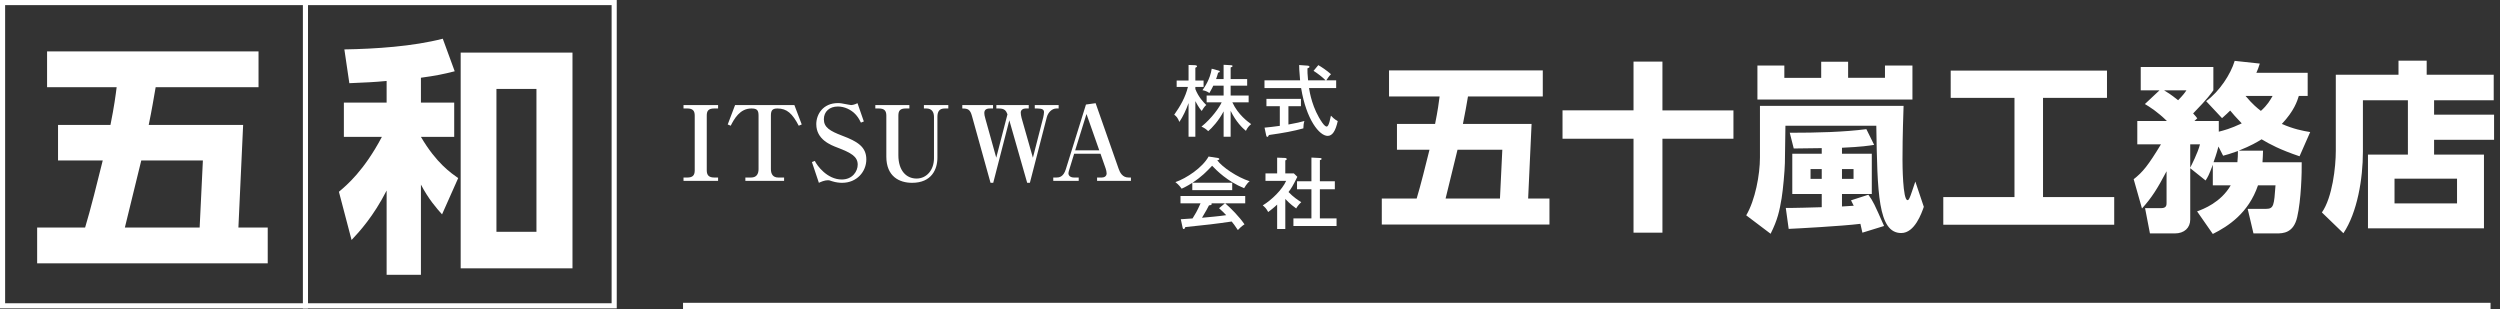
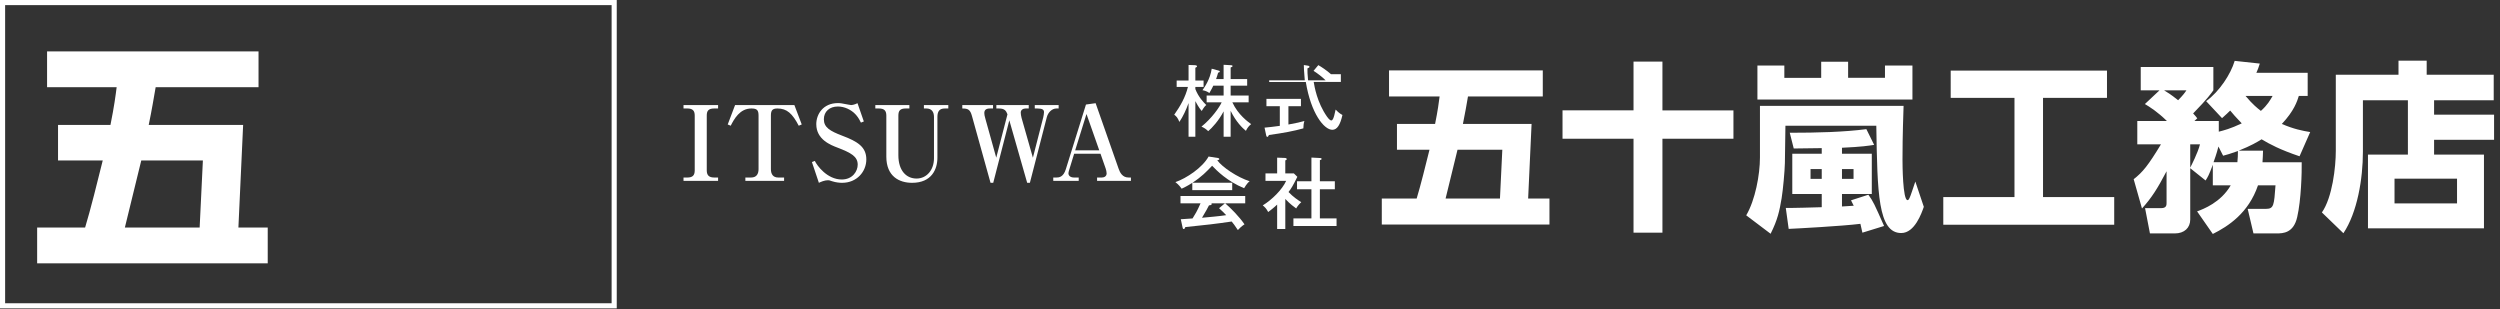
<svg xmlns="http://www.w3.org/2000/svg" version="1.1" id="レイヤー_1" x="0px" y="0px" viewBox="0 0 307 38" style="enable-background:new 0 0 307 38;" xml:space="preserve">
  <rect x="0" y="0" width="307" height="38" fill="#333333" stroke="none" />
  <style type="text/css">
	.st0{fill:#FFFFFF;}
	.st1{fill:none;stroke:#FFFFFF;stroke-width:0.629;stroke-miterlimit:10;}
</style>
  <g>
    <g>
      <g>
        <path class="st0" d="M146.789,16.79h-0.835v-4.133c-0.299,0.835-0.663,1.624-1.125,2.316c-0.211-0.51-0.356-0.682-0.634-0.885     c0.74-1.047,1.385-2.172,1.682-3.411h-1.383V9.89h1.461V7.977l0.816,0.028c0.096,0,0.221,0.048,0.221,0.135     c0,0.077-0.029,0.096-0.203,0.182V9.89h1.01v0.789h-1.01v0.259c0.385,0.99,1.01,1.633,1.347,1.961     c-0.096,0.067-0.24,0.182-0.567,0.73c-0.366-0.414-0.663-1-0.78-1.211V16.79z M151.124,16.79h-0.864v-3.114     c-0.586,1.134-1.433,2.047-1.894,2.431c-0.259-0.259-0.5-0.414-0.827-0.557c1.287-1.039,2.201-2.374,2.48-2.981h-1.845v-0.835     h2.086v-1.211h-1.27c-0.048,0.115-0.182,0.385-0.48,0.904c-0.347-0.27-0.73-0.327-0.847-0.347     c0.259-0.384,0.943-1.335,1.135-2.643l0.816,0.221c0.106,0.029,0.173,0.057,0.173,0.125c0,0.086-0.096,0.115-0.203,0.143     c-0.096,0.366-0.144,0.472-0.249,0.78h0.923v-1.75l0.883,0.048c0.125,0.01,0.211,0.01,0.211,0.106s-0.067,0.115-0.23,0.173v1.423     h2.029v0.816h-2.029v1.211h2.211v0.835h-2c0.711,1.538,1.923,2.393,2.307,2.673c-0.278,0.23-0.452,0.432-0.644,0.827     c-0.423-0.347-1.211-1.096-1.875-2.461V16.79z" />
-         <path class="st0" d="M160.602,8.063c0.067,0.01,0.201,0.029,0.201,0.134c0,0.096-0.067,0.125-0.249,0.203     c0,0.327,0,0.778,0.077,1.461h2.152c-0.413-0.413-0.97-0.837-1.48-1.163l0.586-0.701c0.404,0.23,1.01,0.634,1.557,1.115     c-0.23,0.22-0.402,0.49-0.576,0.749h1.211v0.952h-3.335c0.096,0.576,0.413,2.509,1.624,4.248     c0.259,0.375,0.452,0.481,0.529,0.481c0.182,0,0.278-0.297,0.365-0.596c0.039-0.115,0.144-0.634,0.173-0.74     c0.115,0.125,0.442,0.462,0.837,0.663c-0.27,1.211-0.654,1.818-1.24,1.818c-1.009,0-2.624-1.99-3.258-5.873h-4.498V9.861h4.373     c-0.106-1.337-0.115-1.48-0.115-1.875L160.602,8.063z M158.217,15.291c1.01-0.182,1.49-0.297,1.962-0.432     c-0.087,0.268-0.125,0.615-0.125,0.904c-1.192,0.335-2.442,0.567-4.229,0.816c-0.068,0.144-0.115,0.23-0.202,0.23     c-0.086,0-0.115-0.115-0.134-0.182l-0.203-0.952c0.539-0.048,1.115-0.115,1.875-0.22v-2.412h-1.643v-0.904h4.238v0.904h-1.538     V15.291z" />
+         <path class="st0" d="M160.602,8.063c0.067,0.01,0.201,0.029,0.201,0.134c0,0.096-0.067,0.125-0.249,0.203     c0,0.327,0,0.778,0.077,1.461h2.152c-0.413-0.413-0.97-0.837-1.48-1.163l0.586-0.701c0.404,0.23,1.01,0.634,1.557,1.115     h1.211v0.952h-3.335c0.096,0.576,0.413,2.509,1.624,4.248     c0.259,0.375,0.452,0.481,0.529,0.481c0.182,0,0.278-0.297,0.365-0.596c0.039-0.115,0.144-0.634,0.173-0.74     c0.115,0.125,0.442,0.462,0.837,0.663c-0.27,1.211-0.654,1.818-1.24,1.818c-1.009,0-2.624-1.99-3.258-5.873h-4.498V9.861h4.373     c-0.106-1.337-0.115-1.48-0.115-1.875L160.602,8.063z M158.217,15.291c1.01-0.182,1.49-0.297,1.962-0.432     c-0.087,0.268-0.125,0.615-0.125,0.904c-1.192,0.335-2.442,0.567-4.229,0.816c-0.068,0.144-0.115,0.23-0.202,0.23     c-0.086,0-0.115-0.115-0.134-0.182l-0.203-0.952c0.539-0.048,1.115-0.115,1.875-0.22v-2.412h-1.643v-0.904h4.238v0.904h-1.538     V15.291z" />
        <path class="st0" d="M151.316,22.444v0.902h-4.902v-0.894c-0.605,0.395-1.028,0.586-1.306,0.721     c-0.087-0.125-0.347-0.491-0.77-0.808c1.364-0.471,3.335-1.788,4.076-3.143l1.163,0.182c0.086,0.01,0.153,0.067,0.153,0.134     c0,0.077-0.067,0.106-0.249,0.144c0.624,0.866,2.48,2.096,3.978,2.576c-0.335,0.232-0.662,0.818-0.682,0.856     c-2.105-0.875-3.354-2.162-3.93-2.758c-0.673,0.711-1.288,1.354-2.414,2.086H151.316z M145.002,26.922     c0.163-0.009,1.316-0.086,1.442-0.096c0.308-0.49,0.558-0.883,0.981-1.854h-2.461v-0.904h7.949v0.904h-2.452     c0.682,0.586,1.73,1.643,2.364,2.576c-0.316,0.201-0.576,0.442-0.816,0.701c-0.385-0.586-0.548-0.787-0.759-1.047     c-0.615,0.095-2.038,0.287-2.653,0.356c-0.481,0.057-2.605,0.278-3.038,0.327c-0.048,0.134-0.086,0.24-0.211,0.24     c-0.076,0-0.105-0.096-0.124-0.173L145.002,26.922z M150.413,24.972h-1.643c0.009,0.019,0.029,0.048,0.029,0.077     c0,0.143-0.232,0.163-0.337,0.172c-0.087,0.173-0.481,0.923-0.856,1.519c0.904-0.086,2.086-0.182,2.969-0.318     c-0.23-0.249-0.423-0.451-0.875-0.854L150.413,24.972z" />
        <path class="st0" d="M157.834,28.125h-1v-3c-0.481,0.452-0.837,0.711-1.105,0.914c-0.203-0.414-0.414-0.615-0.663-0.818     c1.115-0.672,2.402-1.95,2.873-3.009h-2.538V21.29h1.433v-1.931l0.971,0.038c0.125,0.01,0.211,0.068,0.211,0.144     c0,0.077-0.106,0.125-0.182,0.163v1.586h1.047l0.433,0.423c-0.567,1.144-0.74,1.423-1.086,1.866     c0.567,0.605,1.201,1.019,1.567,1.249c-0.221,0.192-0.49,0.519-0.625,0.768c-0.211-0.153-0.739-0.528-1.335-1.162V28.125z      M159.275,23.242v-0.981h1.768v-2.912l1.096,0.058c0.076,0,0.153,0.029,0.153,0.106c0,0.086-0.067,0.115-0.211,0.153v2.595h1.837     v0.981h-1.837v3.576h2.048v0.932h-5.297v-0.932h2.211v-3.576H159.275z" />
      </g>
    </g>
    <g>
      <g>
        <path class="st0" d="M83.935,22.208V21.8h0.472c0.65,0,0.905-0.268,0.905-0.88v-6.719c0-0.561-0.204-0.88-0.905-0.88h-0.472     v-0.421l4.245,0v0.421h-0.472c-0.777,0-0.918,0.357-0.918,0.88v6.719c0,0.599,0.268,0.88,0.918,0.88h0.472v0.408H83.935z" />
        <path class="st0" d="M98.084,15.438c-0.777-1.492-1.453-2.117-2.614-2.117c-0.65,0-0.803,0.268-0.803,0.88v6.566     c0,0.625,0.268,1.033,0.905,1.033h0.714l0,0.408l-4.755,0V21.8h0.701c0.676,0,0.918-0.446,0.918-1.033v-6.566     c0-0.676-0.191-0.88-0.88-0.88c-1.415,0-2.116,1.288-2.537,2.117l-0.369-0.153l0.905-2.384l7.28,0l0.905,2.384L98.084,15.438z" />
        <path class="st0" d="M103.415,22.45c-0.293,0-0.752-0.038-1.224-0.191c-0.332-0.115-0.383-0.127-0.51-0.127     c-0.433,0-0.88,0.204-1.122,0.318l-0.855-2.55l0.357-0.14c0.255,0.561,1.517,2.282,3.302,2.282c1.339,0,1.963-1.02,1.963-1.823     c0-1.007-0.829-1.453-2.448-2.078c-0.88-0.332-2.639-1.007-2.639-2.894c0-1.211,0.829-2.588,2.664-2.588     c0.319,0,0.408,0.025,1.288,0.191c0.217,0.038,0.242,0.051,0.319,0.051c0.102,0,0.383-0.025,0.79-0.229l0.778,2.244l-0.357,0.14     c-0.115-0.229-0.281-0.574-0.599-0.944c-0.587-0.663-1.441-1.033-2.231-1.033c-1.033,0-1.721,0.625-1.721,1.568     c0,0.994,0.74,1.441,2.282,2.027c1.823,0.688,2.933,1.352,2.933,2.894C106.385,21.086,105.213,22.45,103.415,22.45z" />
        <path class="st0" d="M116.453,13.322h-0.433c-0.65,0-0.905,0.344-0.905,1.045v4.998c0,1.428-0.714,3.085-3.111,3.085     c-1.581,0-3.162-0.79-3.162-3.213v-5.036c0-0.586-0.23-0.88-0.918-0.88h-0.433v-0.421l4.181,0v0.421h-0.433     c-0.701,0-0.918,0.268-0.918,0.88l0,4.857c0,1.938,1.007,2.868,2.231,2.868c1.237,0,2.142-1.045,2.142-2.499v-5.061     c0-0.625-0.28-1.045-0.944-1.045h-0.293v-0.421l2.996,0V13.322z" />
        <path class="st0" d="M129.721,13.322c-0.51,0-1.007,0.446-1.173,1.071l-2.078,8.057h-0.332l-2.193-7.675l-1.976,7.675h-0.332     l-2.282-8.21c-0.217-0.79-0.485-0.918-1.186-0.918v-0.421l3.774,0v0.421h-0.383c-0.459,0-0.688,0.179-0.688,0.561     c0,0.191,0.025,0.306,0.14,0.727l1.326,4.755l1.377-5.329c-0.166-0.459-0.383-0.714-1.033-0.714h-0.331v-0.421l3.977,0v0.421     h-0.408c-0.255,0-0.574,0.153-0.574,0.497c0,0.165,0.039,0.421,0.102,0.663l1.39,4.883l1.275-4.972     c0.038-0.165,0.089-0.472,0.089-0.612c0-0.293-0.166-0.459-0.79-0.459h-0.344v-0.421l2.932,0v0.421L129.721,13.322z" />
        <path class="st0" d="M134.721,22.208V21.8h0.587c0.293,0,0.586-0.153,0.586-0.51c0-0.166-0.063-0.447-0.115-0.587l-0.637-1.823     l-3.238,0l-0.625,2.04c-0.025,0.102-0.076,0.242-0.076,0.357c0,0.306,0.255,0.523,0.688,0.523l0.574,0v0.408l-3.124,0V21.8h0.383     c0.293,0,0.855-0.025,1.16-1.02l2.473-7.943l1.186-0.166l2.818,8.032c0.165,0.484,0.472,1.096,1.224,1.096h0.293v0.408     L134.721,22.208z M133.421,13.998l-1.389,4.462h2.958L133.421,13.998z" />
      </g>
    </g>
-     <rect x="83.876" y="37.185" class="st0" width="221.961" height="0.815" />
    <g>
      <path class="st0" d="M176.229,15.216c0.333-1.642,0.466-2.662,0.555-3.372l-6.212,0V8.649l18.882,0v3.195l-9.186,0    c-0.178,1.021-0.333,1.974-0.621,3.372l8.431,0l-0.422,9.163l2.618,0v3.195l-20.59,0V24.38l4.282,0    c0.466-1.531,1.132-4.194,1.575-5.99h-3.994v-3.173L176.229,15.216z M184.195,24.38l0.289-5.99l-5.502,0    c-0.222,0.954-1.265,5.125-1.464,5.99L184.195,24.38z M191.878,17.036l8.719,0v11.537h3.55V17.036l8.72,0v-3.483l-8.72,0V7.562    l-3.55,0v5.991l-8.719,0V17.036z M216.121,12.998l17.639,0c-0.022,0.909-0.133,3.461-0.133,6.589c0,0.577,0.022,4.992,0.621,4.992    c0.111,0,0.2-0.155,0.244-0.266c0.133-0.265,0.422-1.176,0.71-2.019l1.043,3.106c-0.266,0.754-1.11,3.217-2.773,3.217    c-2.862,0-2.928-4.948-3.062-13.179l-11.16,0l-0.066,4.592c-0.022,0.976-0.222,3.217-0.399,4.305    c-0.267,1.575-0.488,2.64-1.354,4.371l-2.995-2.263c1.109-1.886,1.686-4.992,1.686-7.1V12.998z M219.117,8.05v1.508l4.526,0V7.584    l3.306,0l0,1.974l4.526,0V8.05l3.372,0v4.171l-19.036,0V8.05L219.117,8.05z M228.702,28.573c-0.067-0.355-0.133-0.621-0.244-1.087    c-2.352,0.289-7.832,0.577-8.808,0.621l-0.355-2.574c0.621,0.022,3.705-0.066,4.415-0.089v-1.619l-3.617,0v-4.948l3.617,0v-0.688    c-0.311,0-3.372,0.045-3.439,0.045l-0.488-1.931c3.417,0,6.678-0.089,9.407-0.444l0.954,1.93    c-0.688,0.111-1.531,0.244-3.949,0.355v0.732l3.661,0v4.948l-3.661,0v1.531c0.887-0.045,1.22-0.067,1.442-0.089    c-0.089-0.177-0.133-0.288-0.333-0.666l2.13-0.687c0.599,0.82,0.732,1.131,1.93,3.838L228.702,28.573z M222.334,21.961h1.375    v-1.199h-1.375V21.961z M226.195,21.961h1.42v-1.199h-1.42V21.961z M239.546,12.021l7.832,0v12.181l-8.742,0v3.394l20.989,0    v-3.394l-8.742,0V12.021l7.855,0V8.671l-19.192,0V12.021z M262.016,22.006c1.131-0.887,1.775-1.687,3.35-4.282h-2.906v-2.862    l3.639,0c-1.154-1.132-2.108-1.731-2.707-2.086l1.797-1.686l-2.307,0V8.227l8.919,0v2.862c-0.288,0.399-0.666,0.976-2.485,2.84    c0.222,0.244,0.288,0.311,0.51,0.599l-0.355,0.333l2.996,0v1.309c0.599-0.155,1.419-0.354,2.817-1.02    c-0.688-0.71-1.087-1.176-1.42-1.575c-0.266,0.266-0.444,0.444-0.998,0.932l-1.952-2.085c1.619-1.176,3.017-3.306,3.505-4.948    l3.084,0.333c-0.155,0.488-0.244,0.754-0.422,1.132l6.301,0v2.84l-1.087,0c-0.2,0.644-0.577,1.842-2.086,3.439    c1.42,0.622,2.529,0.843,3.483,0.999l-1.309,2.973c-2.374-0.798-3.661-1.486-4.66-2.085c-0.532,0.333-1.265,0.776-2.817,1.397    l2.995,0c-0.023,0.533-0.023,0.866-0.067,1.42l4.815,0c0.022,1.243-0.066,4.637-0.555,6.745c-0.444,1.953-1.731,1.997-2.529,1.997    h-2.84l-0.71-3.017l2.263,0c0.954,0,0.976-0.466,1.154-2.885l-2.152,0c-1.154,3.395-3.639,5.015-5.547,5.969l-1.93-2.773    c0.777-0.289,2.907-1.088,4.127-3.196l-2.197,0v-2.529c-0.488,1.309-0.621,1.508-0.887,1.93l-1.886-1.508v6.301    c0,1.021-0.732,1.708-1.886,1.708h-3.062l-0.599-3.107h1.997c0.643,0,0.643-0.399,0.643-0.643v-3.883    c-1.132,2.152-1.819,3.239-3.018,4.571L262.016,22.006z M265.743,11.089c0.333,0.2,0.821,0.488,1.731,1.22    c0.621-0.643,0.799-0.887,1.021-1.22L265.743,11.089z M268.96,20.585c0.111-0.199,0.955-1.863,1.198-2.862h-1.198V20.585z     M274.751,19.92c0.045-0.488,0.067-0.865,0.067-1.375c-0.998,0.354-1.309,0.444-1.819,0.577l-0.577-1.131    c-0.066,0.266-0.199,0.821-0.599,1.93L274.751,19.92z M275.75,11.777c0.888,1.065,1.465,1.509,1.886,1.842    c0.821-0.732,1.131-1.309,1.442-1.842L275.75,11.777z M298.906,14.085l7.366,0v3.084l-7.366,0v1.819l6.124,0l0,9.052l-14.244,0    v-9.052l4.904,0V12.31l-5.524,0v6.323c0,3.328-0.688,7.455-2.396,10.007l-2.641-2.552c1.287-1.841,1.708-5.569,1.708-7.565V9.181    l7.699,0v-1.73l3.461,0v1.73l8.231,0v3.128l-7.322,0V14.085z M301.724,21.939l-7.677,0v3.039l7.677,0V21.939z" />
    </g>
    <g>
      <path class="st0" d="M75.107,0.629l0,36.611l-74.478,0l0-36.611L75.107,0.629 M75.736,0L0,0l0,37.87l75.736,0L75.736,0L75.736,0z" />
    </g>
    <path class="st0" d="M13.564,15.342c0.456-2.257,0.639-3.66,0.761-4.637l-8.544,0l0-4.396l25.967,0l0,4.396l-12.632,0   c-0.244,1.403-0.456,2.716-0.853,4.637l11.594,0l-0.581,12.603h3.601l0,4.395l-28.315,0l0-4.395l5.889,0   c0.641-2.103,1.557-5.766,2.166-8.239l-5.49,0l0-4.364L13.564,15.342z M24.517,27.945l0.397-8.239l-7.566,0   c-0.305,1.312-1.74,7.047-2.015,8.239L24.517,27.945z" />
-     <path class="st0" d="M51.69,12.596l4.086,0v4.212l-4.086,0c1.89,3.234,3.721,4.455,4.575,5.064l-1.983,4.454   c-0.702-0.792-1.648-1.859-2.592-3.66l0,11.077h-4.212l0-10.345c-1.618,3.172-3.325,5.035-4.304,6.072l-1.555-5.921   c0.979-0.822,3.082-2.592,5.277-6.741l-4.668,0v-4.212l5.25,0l0-2.655c-1.557,0.154-2.564,0.184-4.578,0.275l-0.611-4.149   c3.817-0.061,8.424-0.367,12.085-1.313l1.465,3.998c-1.434,0.366-2.349,0.548-4.149,0.793V12.596z M70.301,32.951l-13.73,0   l0-26.488l13.73,0L70.301,32.951z M65.876,10.919l-4.913,0l0,17.544l4.913,0L65.876,10.919z" />
    <g>
-       <line class="st1" x1="37.509" y1="0" x2="37.509" y2="37.87" />
-     </g>
+       </g>
  </g>
</svg>